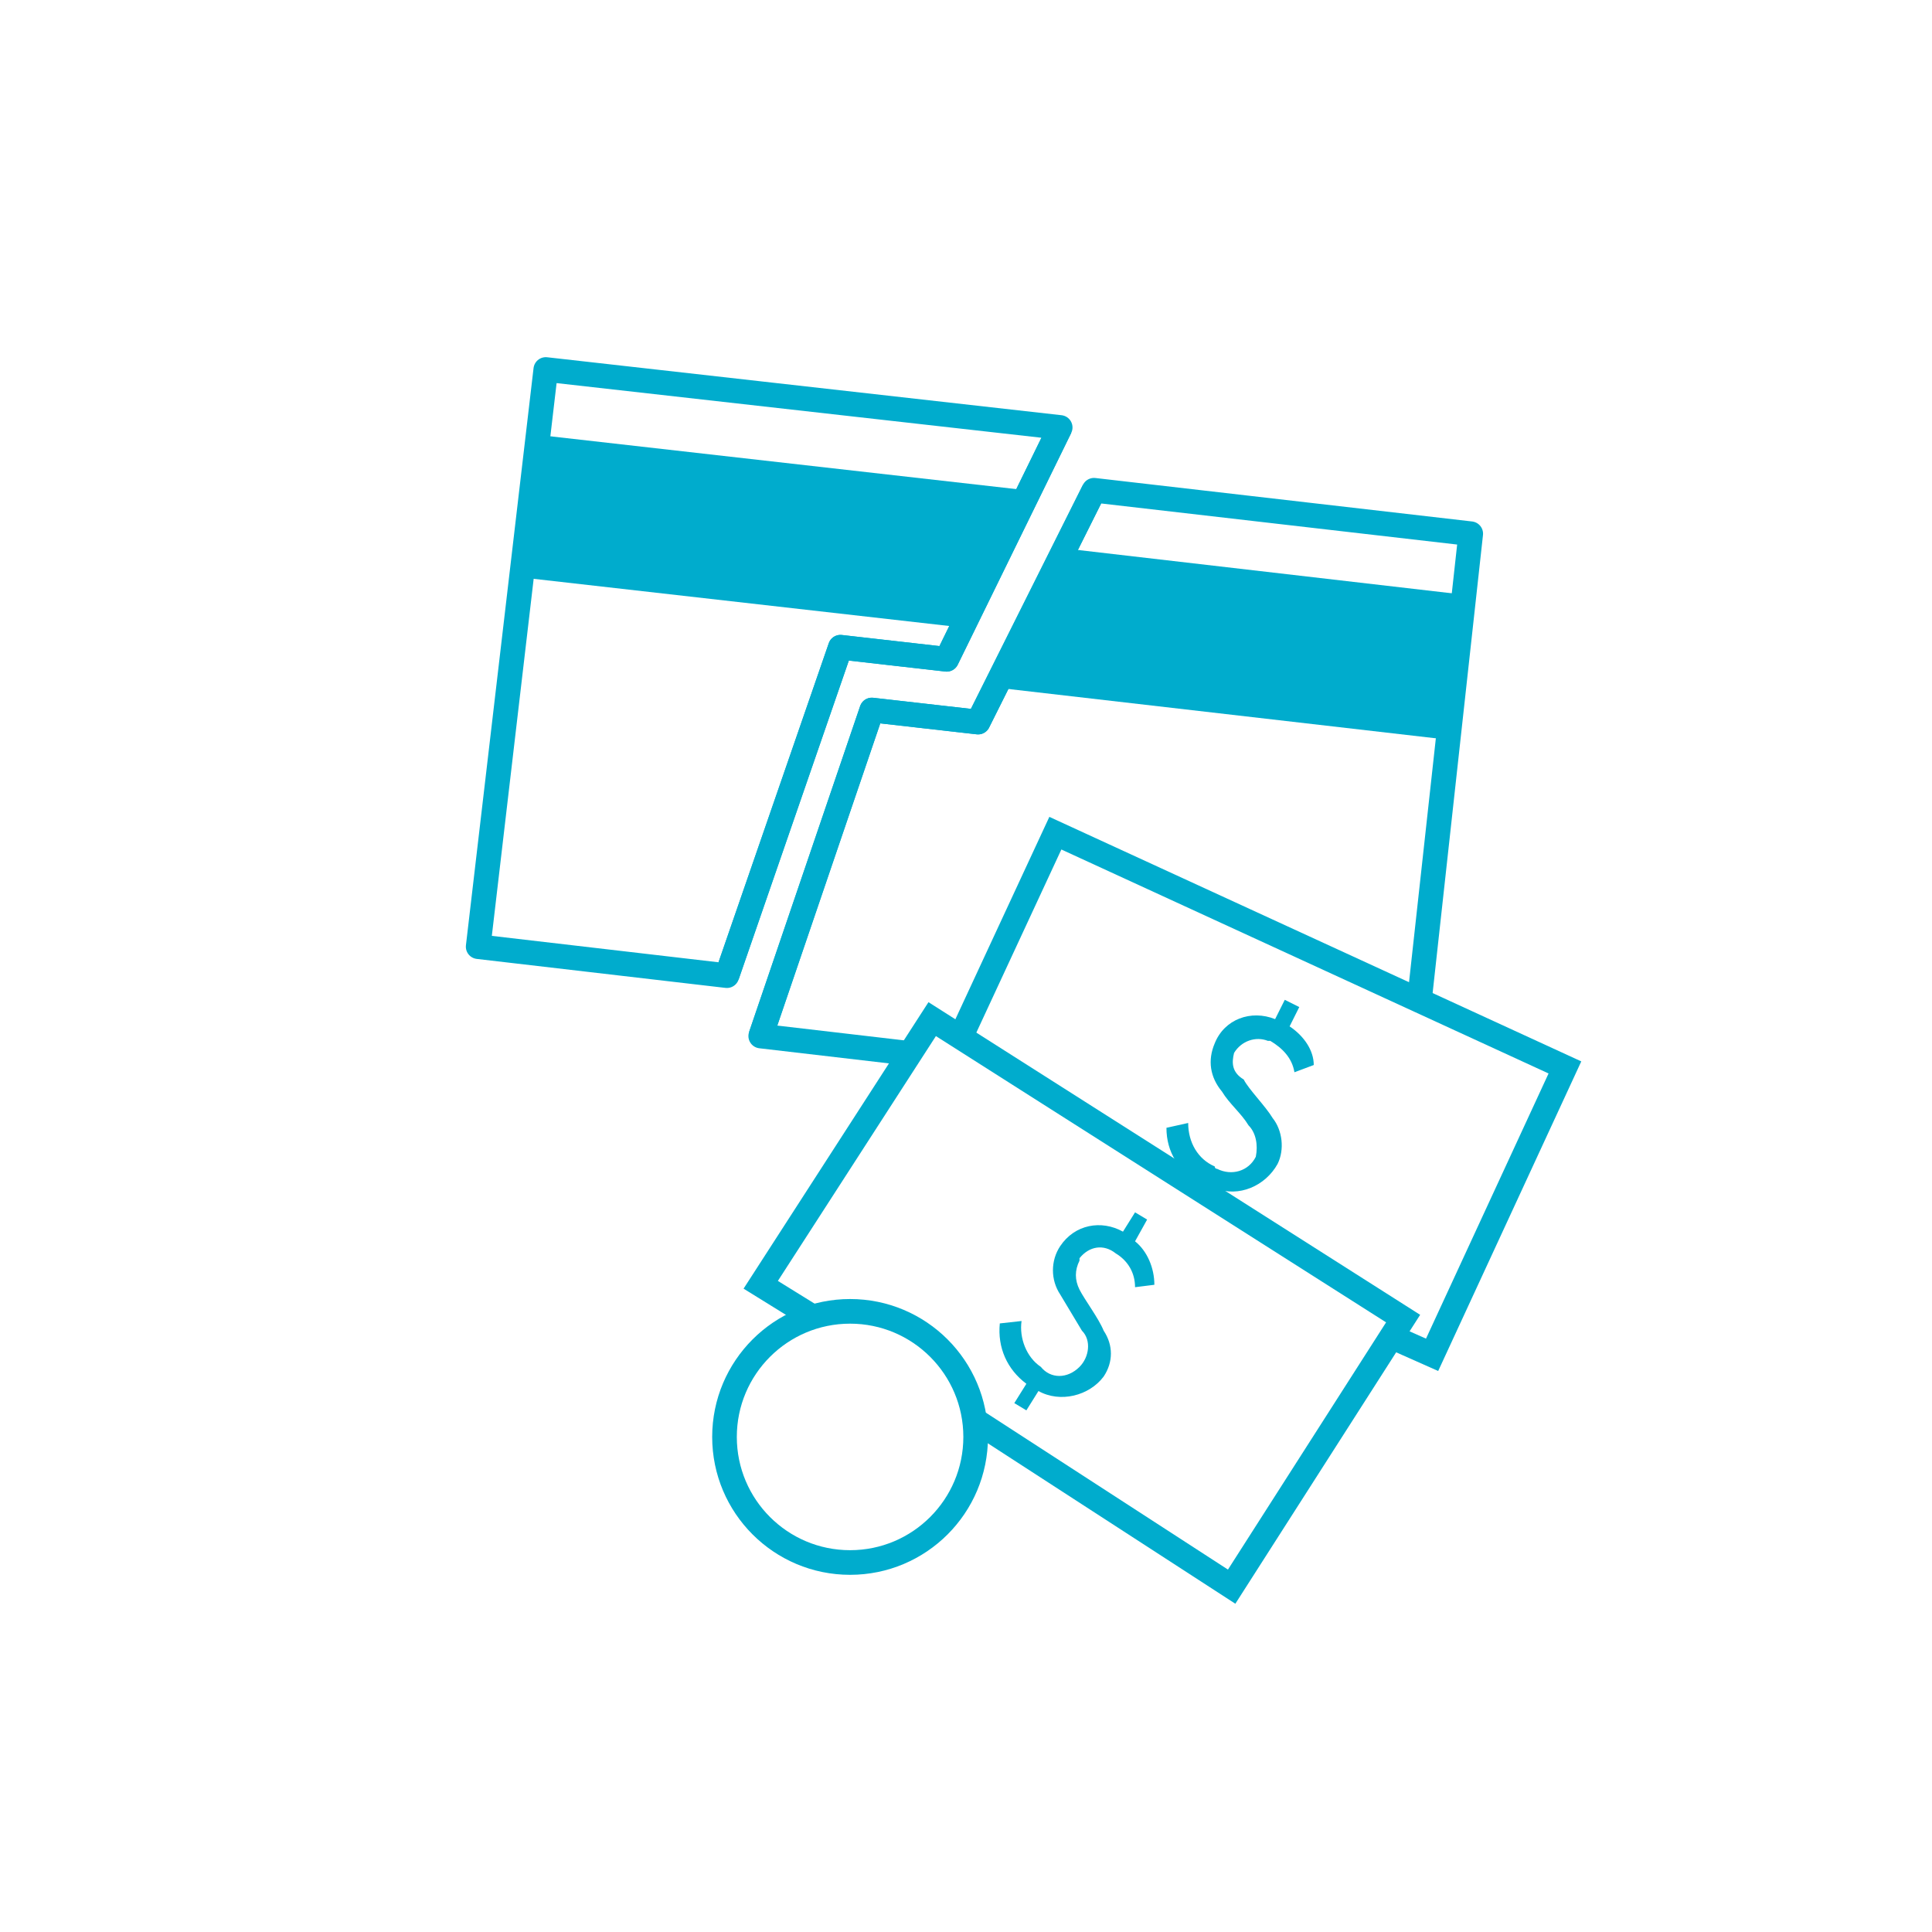
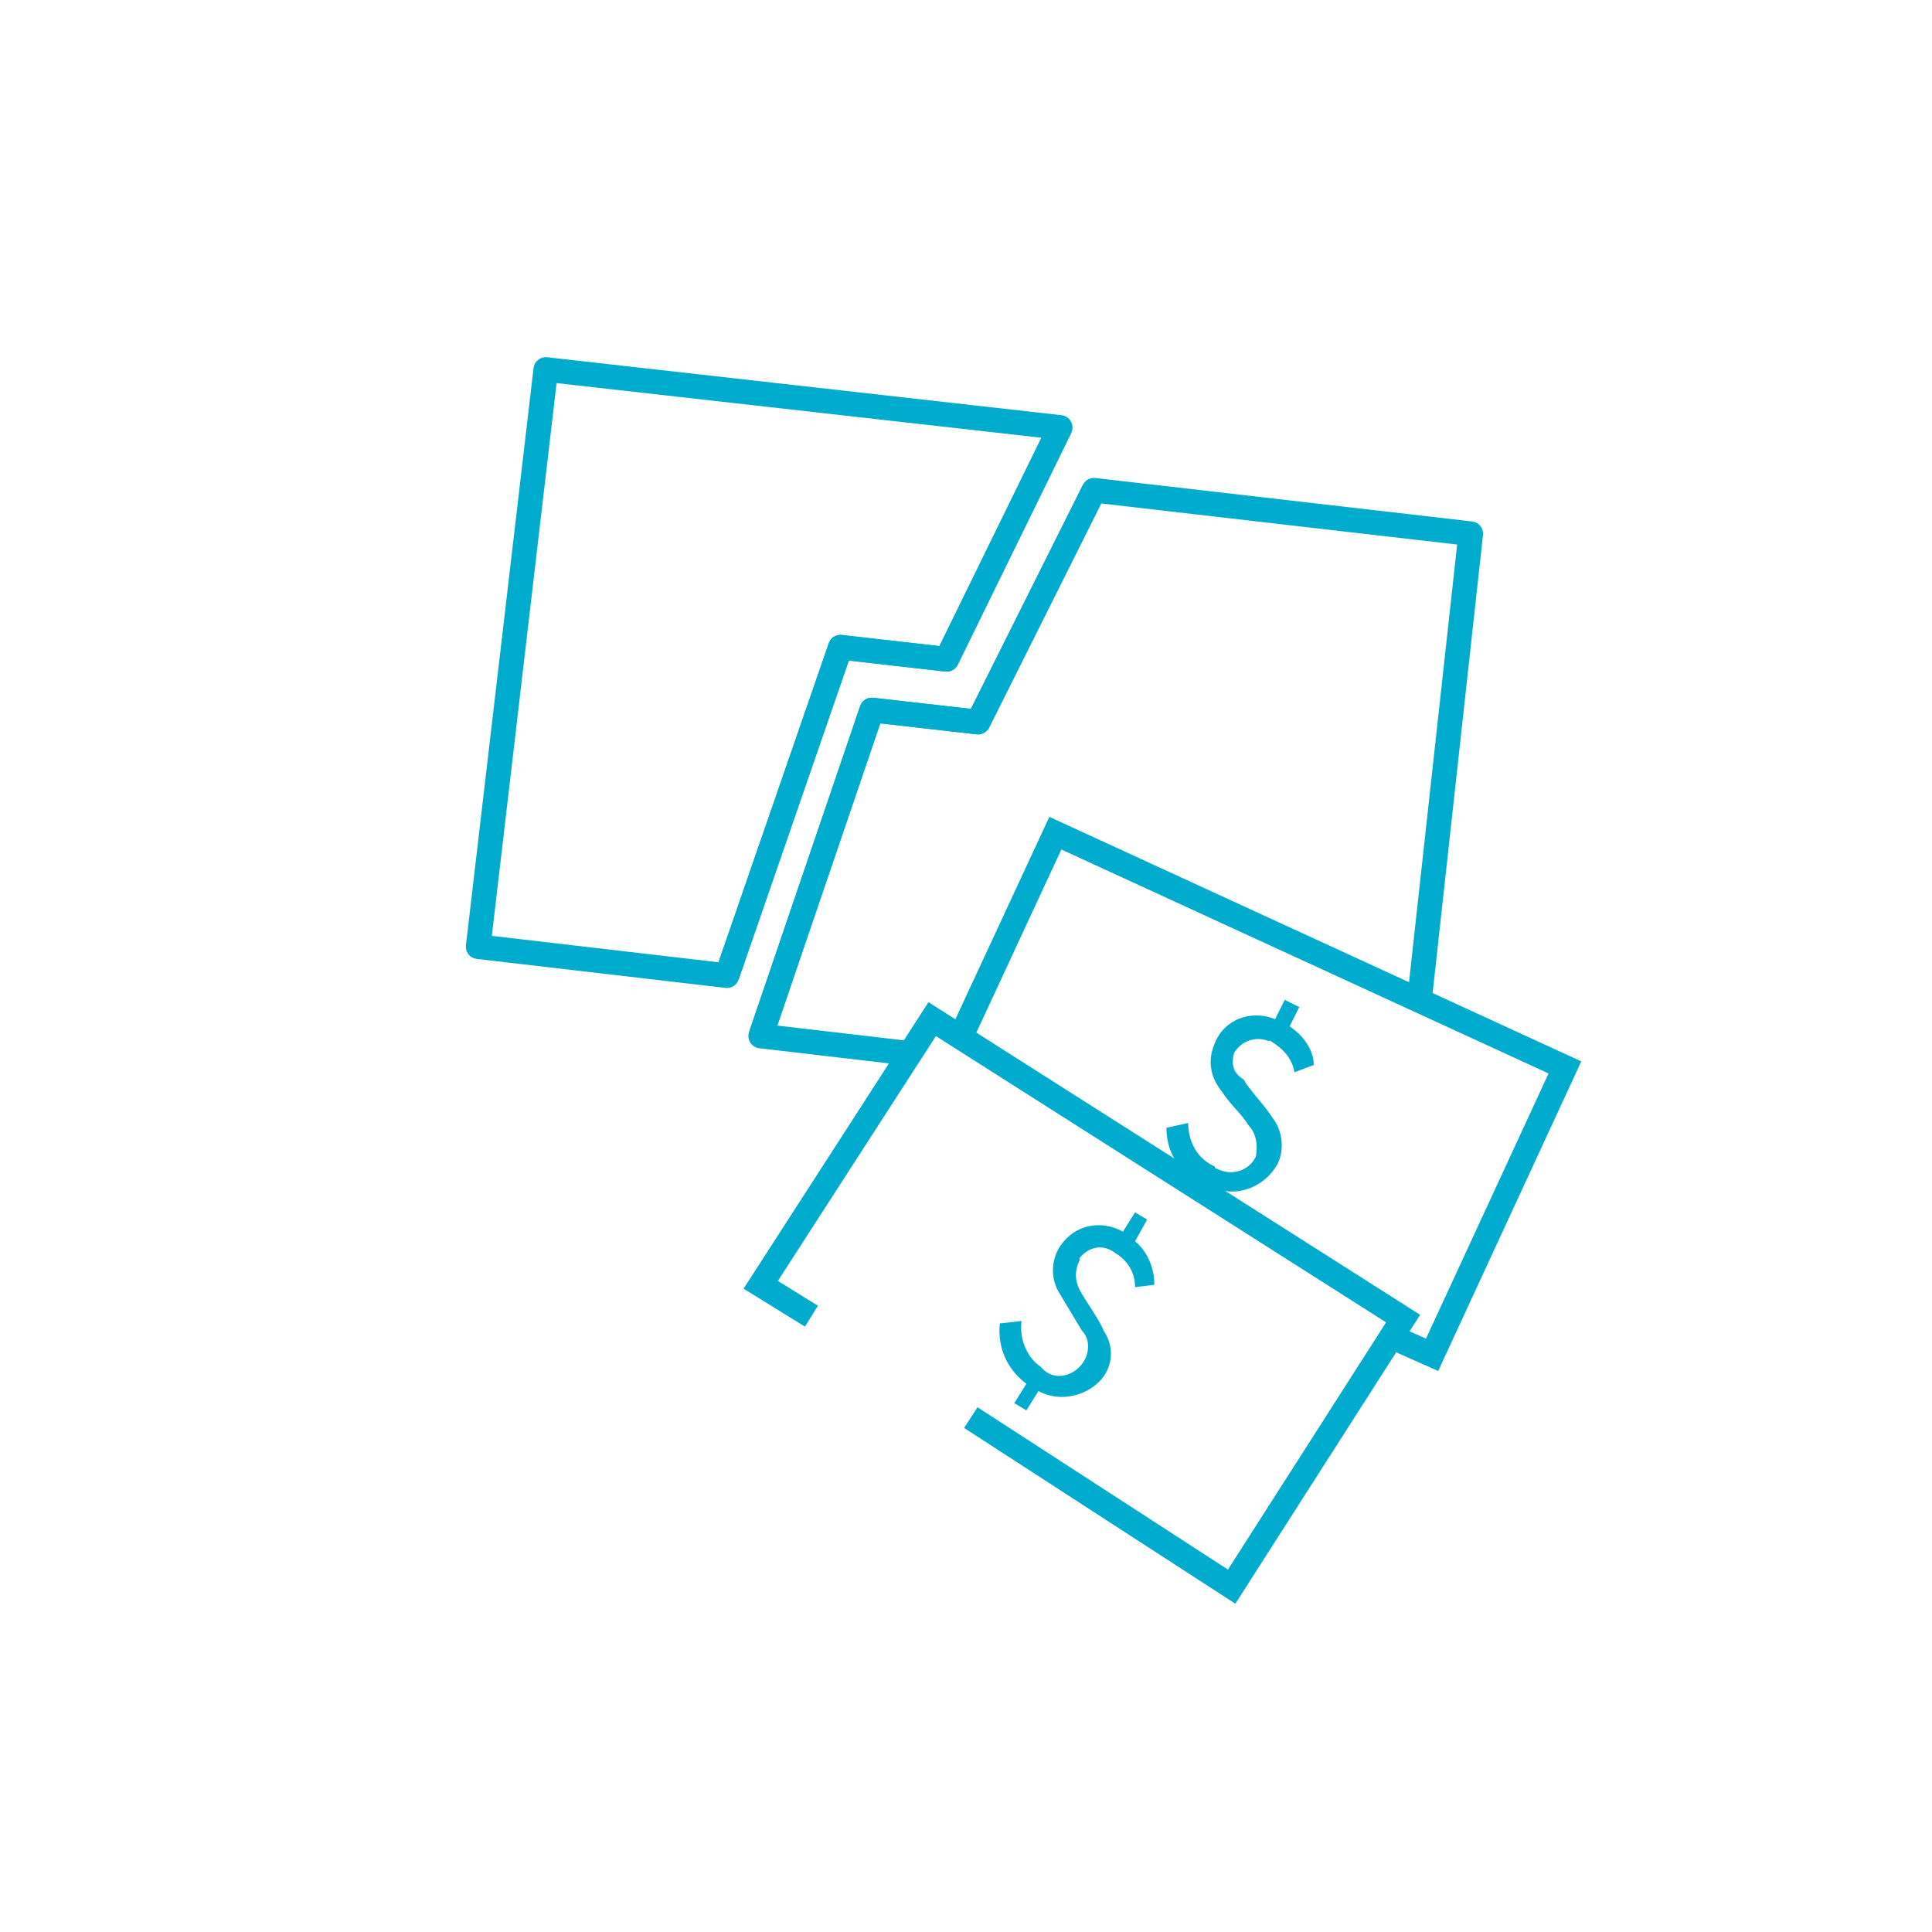
<svg xmlns="http://www.w3.org/2000/svg" version="1.1" id="Layer_3" x="0px" y="0px" viewBox="0 0 80 80" style="enable-background:new 0 0 80 80;" xml:space="preserve">
  <style type="text/css">
	.st0{fill:none;stroke:#00ACCD;stroke-width:1.02;stroke-linejoin:round;}
	.st1{fill:#00ACCD;}
	.st2{fill:none;stroke:#00ACCD;stroke-width:1.02;stroke-miterlimit:10;}
</style>
  <polyline class="st0" points="31.5,42.9 36.1,29.4 40.5,29.9 45.3,20.3 " />
  <polyline class="st0" points="58.8,41.2 60.9,22.1 45.3,20.3 40.5,29.9 36.1,29.4 31.5,42.9 37.5,43.6 " />
  <polygon class="st0" points="39.2,27.3 43.9,17.7 22.6,15.3 19.8,39.2 30.1,40.4 34.8,26.8 " />
  <polyline class="st0" points="43.9,17.7 39.2,27.3 34.8,26.8 30.1,40.4 " />
-   <polygon class="st1" points="40,26 21.5,23.9 22.2,18 42.5,20.3 " />
-   <polygon class="st1" points="59.7,30.6 41.5,28.5 44,22.7 60.4,24.6 " />
  <polyline class="st2" points="39.8,42.9 43.7,34.5 64.8,44.2 59.3,56.1 57.5,55.3 " />
  <path class="st1" d="M53.4,42.5l0.4-0.8l-0.6-0.3l-0.4,0.8c-1-0.4-2.1,0-2.5,1c0,0,0,0,0,0c-0.3,0.7-0.2,1.4,0.3,2  c0.3,0.5,0.8,0.9,1.1,1.4c0.3,0.3,0.4,0.8,0.3,1.3c-0.3,0.6-1,0.8-1.6,0.5c0,0-0.1,0-0.1-0.1c-0.7-0.3-1.1-1-1.1-1.8l-0.9,0.2  c0,1,0.5,1.8,1.4,2.3l0,0c0.2,0.1,0.4,0.2,0.6,0.3v-0.1c1,0.4,2.1-0.1,2.6-1c0.3-0.6,0.2-1.4-0.2-1.9c-0.3-0.5-1-1.2-1.2-1.6  C51,44.4,51,44,51.1,43.6c0.3-0.5,0.9-0.7,1.4-0.5c0,0,0,0,0.1,0c0.5,0.3,0.9,0.7,1,1.3l0.8-0.3C54.4,43.5,54,42.9,53.4,42.5z" />
  <polyline class="st2" points="33.6,54.5 31.5,53.2 38.6,42.2 58.1,54.6 51,65.7 40.2,58.7 " />
  <path class="st1" d="M43,57.6l-0.5,0.8l-0.5-0.3l0.5-0.8c-0.8-0.6-1.2-1.5-1.1-2.5l0.9-0.1c-0.1,0.7,0.2,1.5,0.8,1.9  c0.4,0.5,1.1,0.5,1.6,0c0.4-0.4,0.5-1.1,0.1-1.5c-0.3-0.5-0.6-1-0.9-1.5c-0.4-0.6-0.4-1.4,0-2c0.6-0.9,1.7-1.1,2.6-0.6l0.5-0.8  l0.5,0.3L47,51.4c0.5,0.4,0.8,1.1,0.8,1.8L47,53.3c0-0.6-0.3-1.1-0.8-1.4c-0.5-0.4-1.1-0.3-1.5,0.2c0,0,0,0,0,0.1  c-0.2,0.4-0.2,0.8,0,1.2c0.2,0.4,0.8,1.2,1,1.7c0.4,0.6,0.4,1.3,0,1.9C45.1,57.8,43.9,58.1,43,57.6z" />
-   <circle class="st2" cx="35.2" cy="59.5" r="5.2" />
</svg>